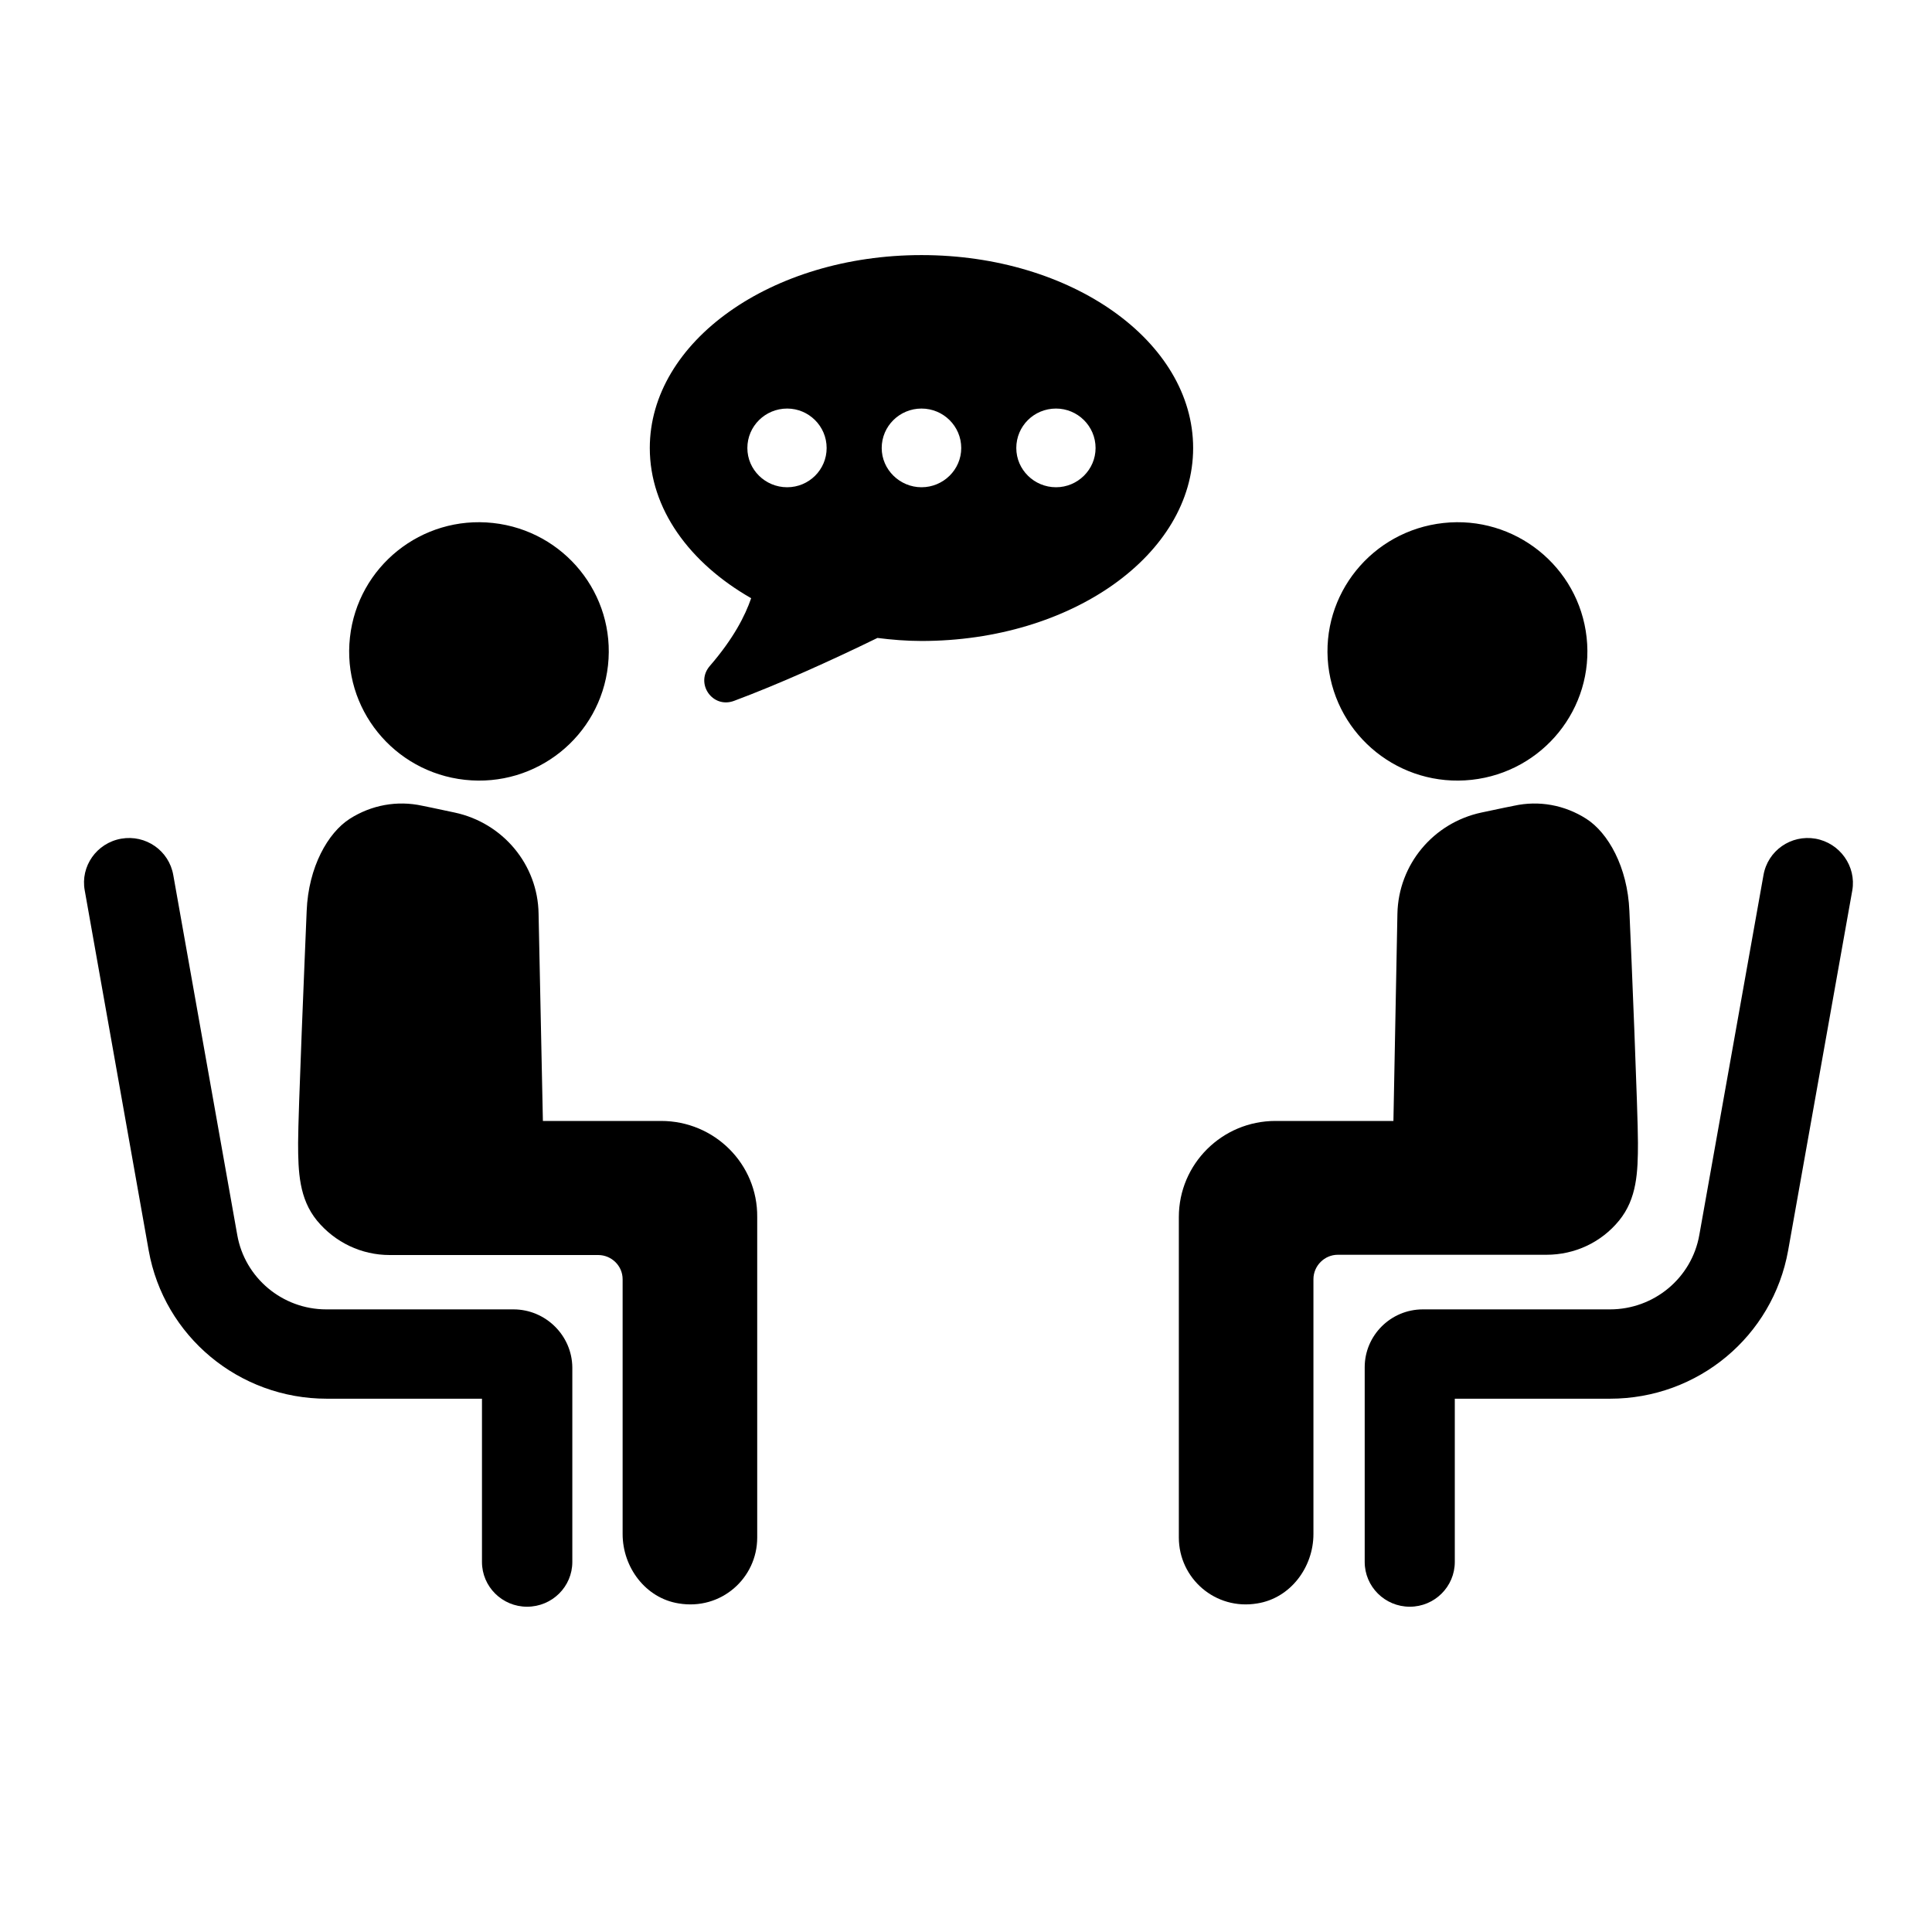
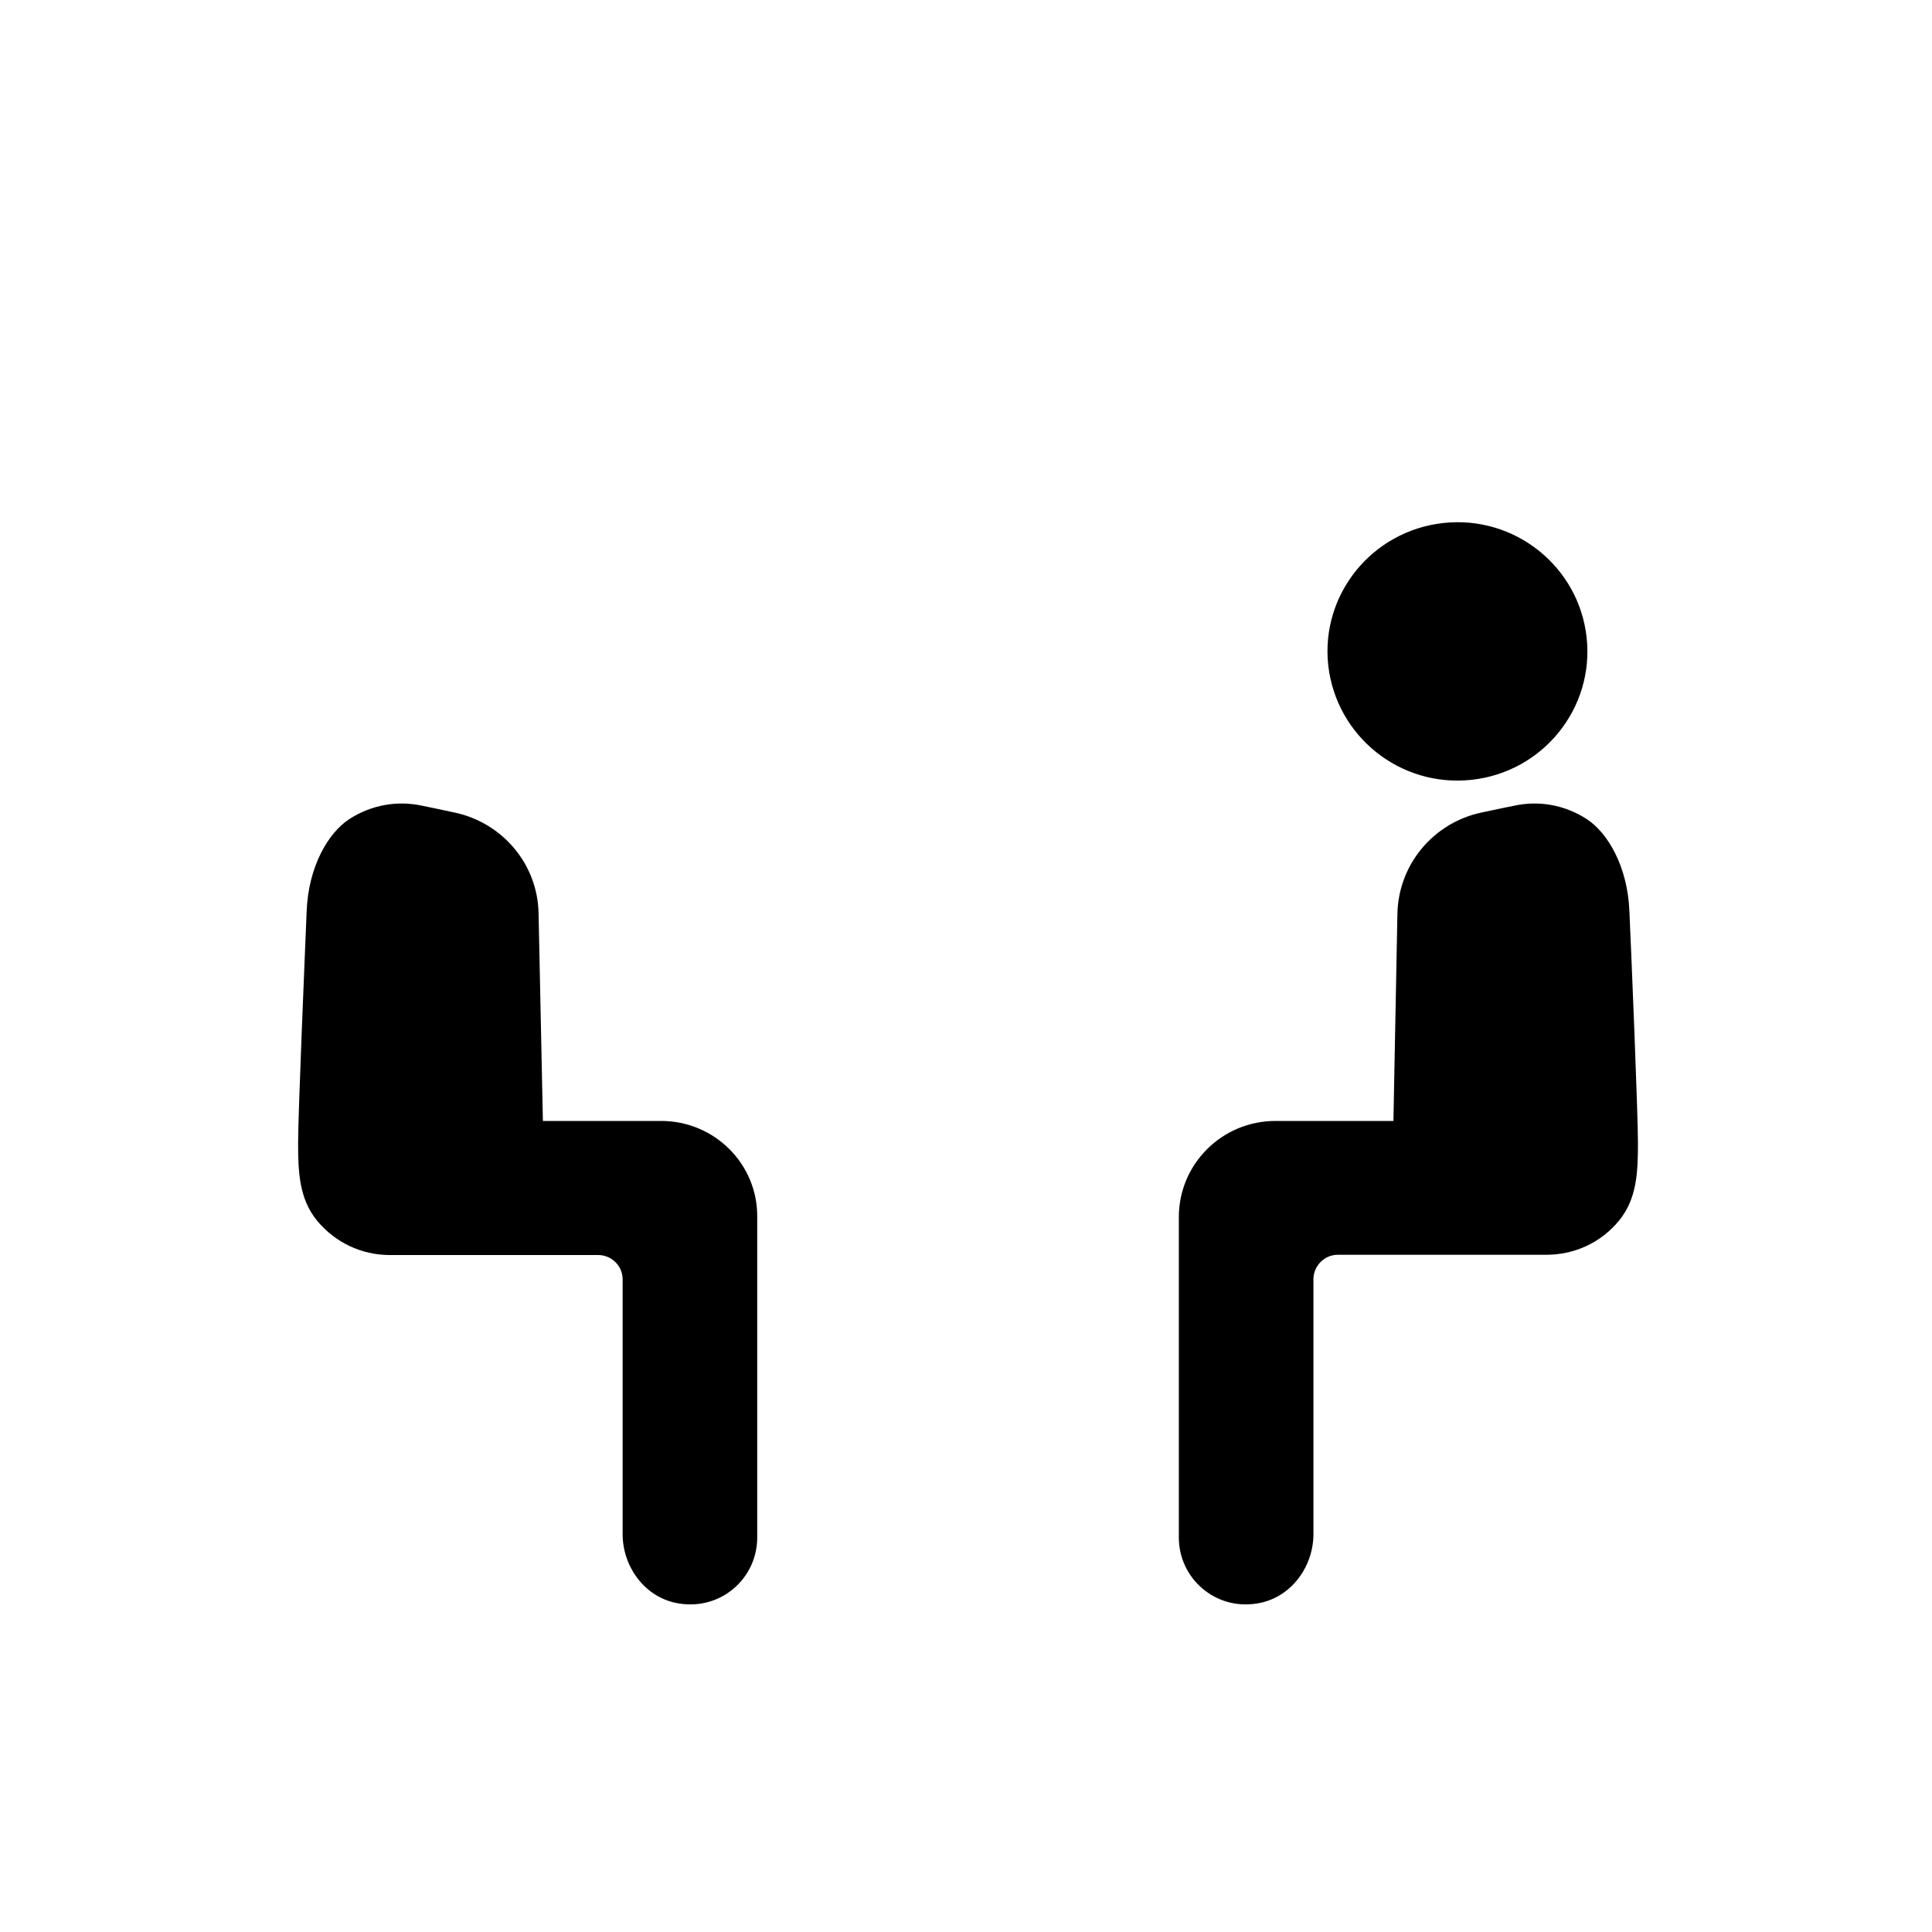
<svg xmlns="http://www.w3.org/2000/svg" width="40" zoomAndPan="magnify" viewBox="0 0 30 30" height="40" preserveAspectRatio="xMidYMid meet" version="1.0">
  <defs>
    <clipPath id="29258d50b0">
-       <path d="M 1.246 13 L 9 13 L 9 25 L 1.246 25 Z M 1.246 13 " clip-rule="nonzero" />
-     </clipPath>
+       </clipPath>
    <clipPath id="b5f25dea99">
-       <path d="M 21 13 L 28.828 13 L 28.828 25 L 21 25 Z M 21 13 " clip-rule="nonzero" />
-     </clipPath>
+       </clipPath>
    <clipPath id="ecc2f6f9f3">
      <path d="M 10 3.961 L 19 3.961 L 19 11 L 10 11 Z M 10 3.961 " clip-rule="nonzero" />
    </clipPath>
  </defs>
-   <path fill="#000000" d="M 7.219 12.109 C 8.328 12.23 9.32 11.434 9.441 10.332 C 9.562 9.23 8.762 8.242 7.656 8.121 C 6.547 8 5.555 8.797 5.434 9.898 C 5.312 11 6.113 11.988 7.219 12.109 Z M 7.219 12.109 " fill-opacity="1" fill-rule="nonzero" />
  <g clip-path="url(#29258d50b0)">
    <path fill="#000000" d="M 7.973 20.332 L 5.066 20.332 C 4.387 20.332 3.801 19.844 3.684 19.176 L 2.691 13.59 C 2.625 13.207 2.262 12.957 1.883 13.023 C 1.5 13.09 1.246 13.453 1.316 13.828 L 2.309 19.418 C 2.547 20.75 3.711 21.719 5.074 21.719 L 7.484 21.719 L 7.484 24.254 C 7.484 24.637 7.797 24.949 8.184 24.949 C 8.574 24.949 8.887 24.637 8.887 24.254 L 8.887 21.234 C 8.883 20.738 8.473 20.332 7.973 20.332 Z M 7.973 20.332 " fill-opacity="1" fill-rule="nonzero" />
  </g>
  <path fill="#000000" d="M 10.266 17.406 L 8.43 17.406 L 8.363 14.188 C 8.352 13.426 7.809 12.777 7.059 12.617 C 6.773 12.555 6.559 12.512 6.559 12.512 C 6.168 12.426 5.766 12.5 5.43 12.715 C 5.094 12.93 4.789 13.461 4.762 14.145 C 4.734 14.824 4.629 17.293 4.629 17.746 C 4.629 18.199 4.645 18.613 4.922 18.953 C 5.203 19.293 5.613 19.488 6.051 19.488 L 9.289 19.488 C 9.496 19.488 9.668 19.656 9.668 19.863 L 9.668 23.82 C 9.668 24.336 10.023 24.816 10.539 24.898 C 11.195 25.008 11.758 24.508 11.758 23.875 L 11.758 18.898 C 11.766 18.074 11.094 17.406 10.266 17.406 Z M 10.266 17.406 " fill-opacity="1" fill-rule="nonzero" />
  <path fill="#000000" d="M 22.852 12.109 C 23.957 11.988 24.758 11 24.637 9.898 C 24.516 8.797 23.52 8 22.414 8.121 C 21.305 8.242 20.504 9.23 20.625 10.332 C 20.75 11.434 21.742 12.23 22.852 12.109 Z M 22.852 12.109 " fill-opacity="1" fill-rule="nonzero" />
  <g clip-path="url(#b5f25dea99)">
-     <path fill="#000000" d="M 28.191 13.023 C 27.812 12.957 27.449 13.207 27.383 13.59 L 26.387 19.176 C 26.27 19.844 25.684 20.332 25 20.332 L 22.094 20.332 C 21.594 20.332 21.191 20.738 21.191 21.23 L 21.191 24.254 C 21.191 24.637 21.504 24.949 21.891 24.949 C 22.277 24.949 22.59 24.637 22.59 24.254 L 22.59 21.719 L 25 21.719 C 26.367 21.719 27.527 20.75 27.766 19.418 L 28.762 13.828 C 28.828 13.453 28.57 13.09 28.191 13.023 Z M 28.191 13.023 " fill-opacity="1" fill-rule="nonzero" />
-   </g>
+     </g>
  <path fill="#000000" d="M 25.141 18.953 C 25.418 18.613 25.434 18.203 25.434 17.746 C 25.434 17.289 25.332 14.82 25.301 14.145 C 25.273 13.461 24.969 12.93 24.633 12.715 C 24.297 12.5 23.898 12.426 23.508 12.512 C 23.508 12.512 23.289 12.555 23.004 12.617 C 22.254 12.777 21.715 13.426 21.699 14.188 L 21.637 17.406 L 19.805 17.406 C 18.977 17.406 18.305 18.074 18.305 18.898 L 18.305 23.875 C 18.305 24.508 18.871 25.008 19.523 24.898 C 20.039 24.816 20.395 24.336 20.395 23.82 L 20.395 19.863 C 20.395 19.656 20.566 19.484 20.773 19.484 L 24.012 19.484 C 24.453 19.484 24.863 19.293 25.141 18.953 Z M 25.141 18.953 " fill-opacity="1" fill-rule="nonzero" />
  <g clip-path="url(#ecc2f6f9f3)">
-     <path fill="#000000" d="M 14.309 3.961 C 11.98 3.961 10.09 5.301 10.09 6.957 C 10.09 7.902 10.707 8.742 11.664 9.289 C 11.57 9.562 11.391 9.914 11.023 10.34 C 10.789 10.609 11.062 11.008 11.398 10.883 C 12.09 10.625 12.887 10.266 13.625 9.906 C 13.848 9.934 14.074 9.953 14.309 9.953 C 16.641 9.953 18.527 8.609 18.527 6.957 C 18.527 5.301 16.641 3.961 14.309 3.961 Z M 12.223 7.566 C 11.883 7.566 11.605 7.293 11.605 6.957 C 11.605 6.617 11.883 6.344 12.223 6.344 C 12.559 6.344 12.836 6.617 12.836 6.957 C 12.836 7.293 12.562 7.566 12.223 7.566 Z M 14.309 7.566 C 13.973 7.566 13.691 7.293 13.691 6.957 C 13.691 6.617 13.969 6.344 14.309 6.344 C 14.648 6.344 14.926 6.617 14.926 6.957 C 14.926 7.293 14.648 7.566 14.309 7.566 Z M 16.398 7.566 C 16.059 7.566 15.781 7.293 15.781 6.957 C 15.781 6.617 16.055 6.344 16.398 6.344 C 16.734 6.344 17.012 6.617 17.012 6.957 C 17.012 7.293 16.734 7.566 16.398 7.566 Z M 16.398 7.566 " fill-opacity="1" fill-rule="nonzero" />
-   </g>
+     </g>
</svg>